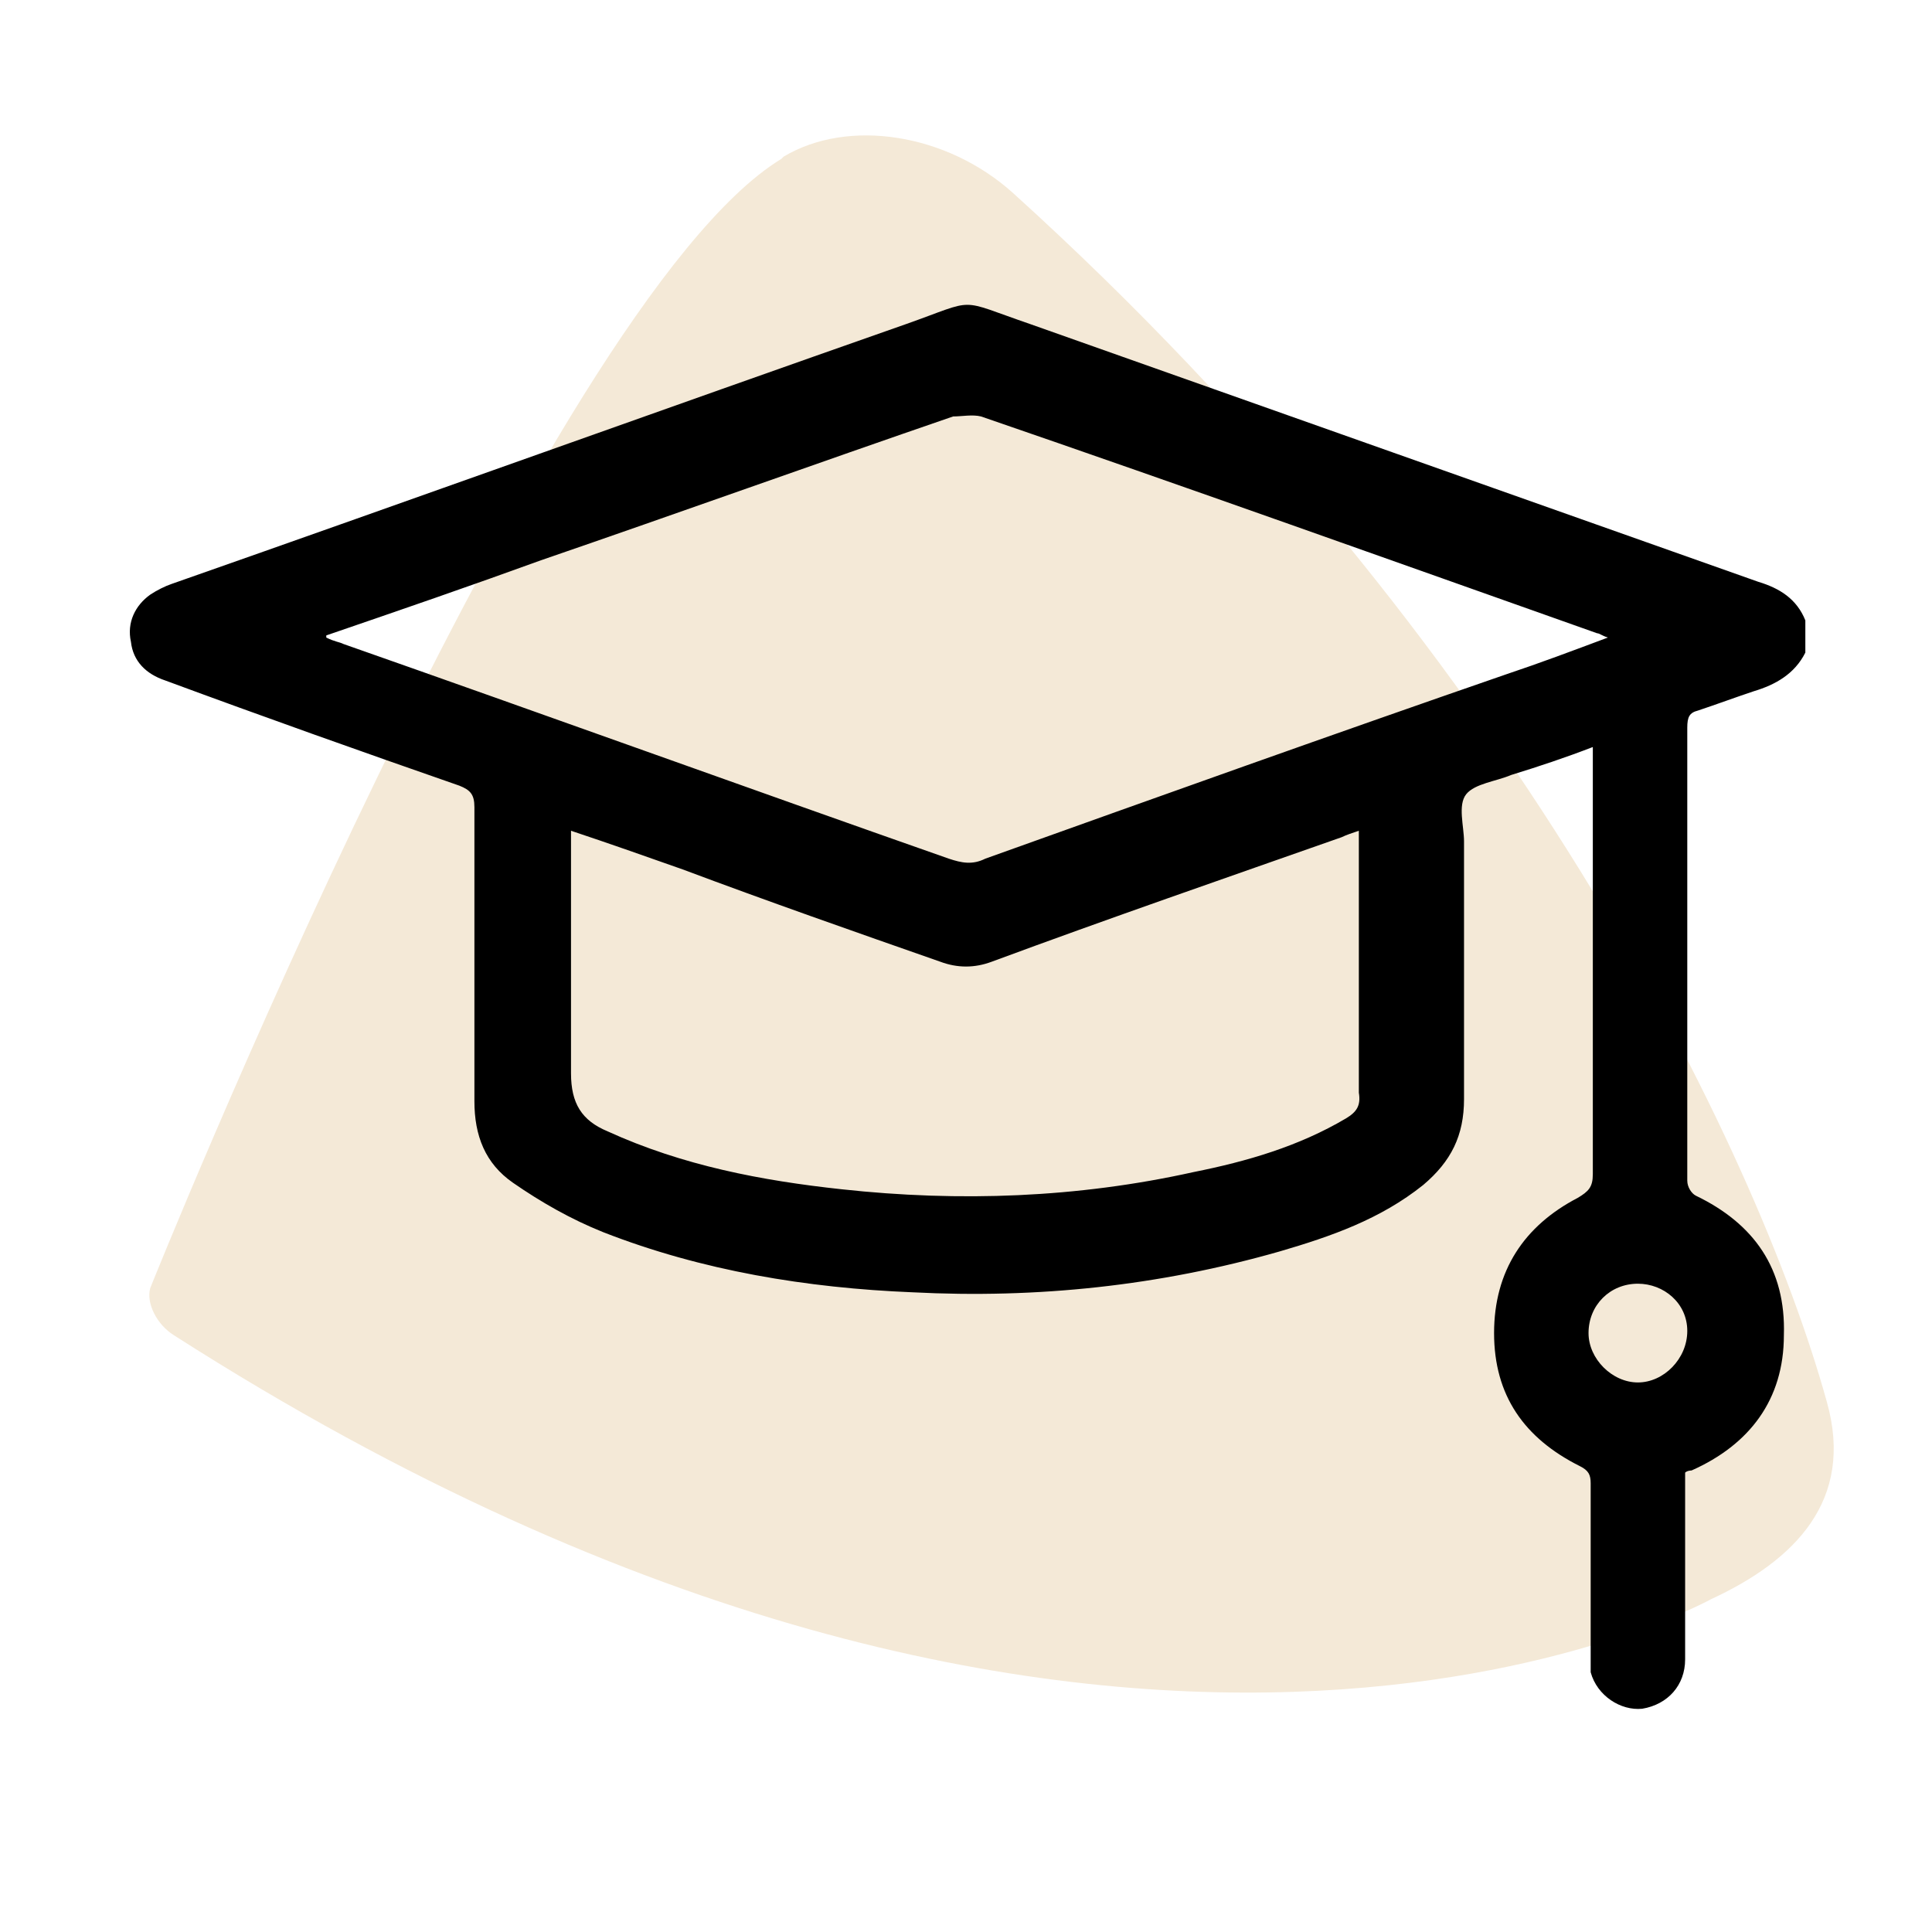
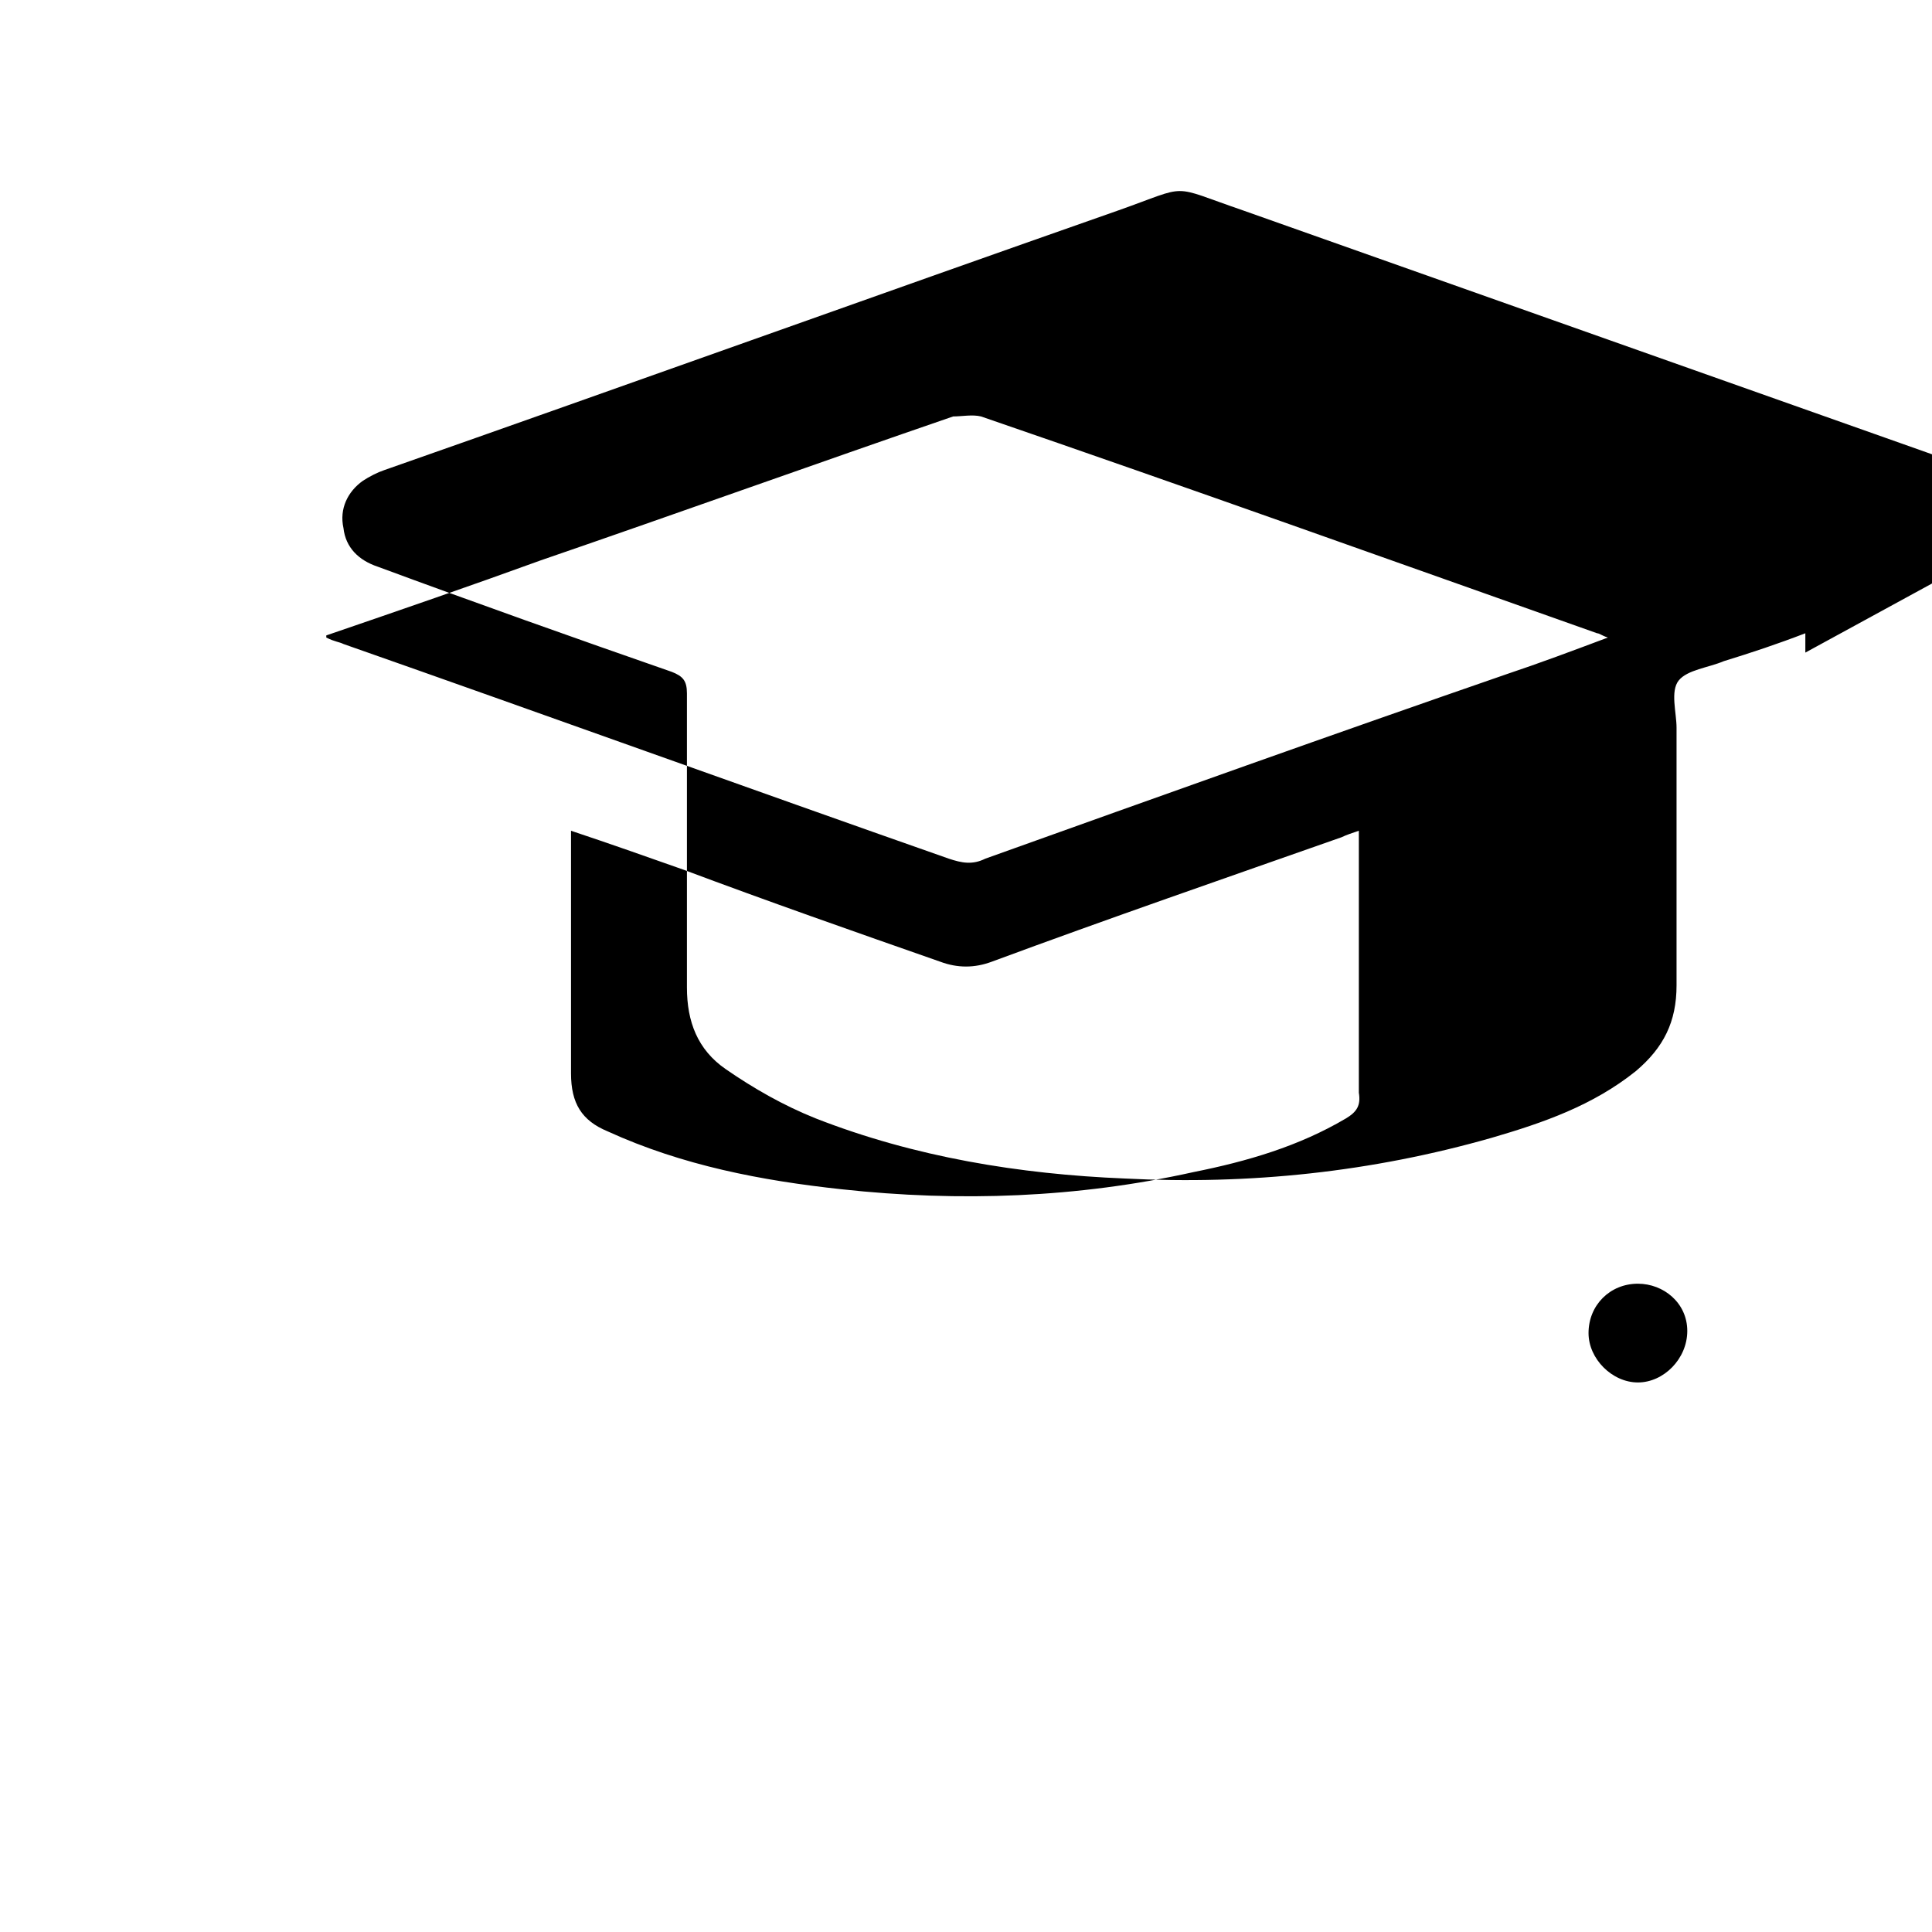
<svg xmlns="http://www.w3.org/2000/svg" id="Layer_1" data-name="Layer 1" viewBox="0 0 90 90">
  <defs>
    <style>      .cls-1 {        fill: #000;      }      .cls-1, .cls-2 {        stroke-width: 0px;      }      .cls-2 {        fill: #f4e9d7;      }    </style>
  </defs>
-   <path class="cls-2" d="M36.5,7.3c3-1.8,7.6-1.1,10.7,1.7,23.2,21,34.6,44.4,37.9,56.3,1.3,4.6-1.5,7.4-5.4,9.2,0,0-28,15.6-71.6-12.3-.8-.5-1.3-1.5-1.1-2.2,0,0,18.4-45.9,29.4-52.6" />
-   <path class="cls-1" d="M84.1,30.4c-.5,1-1.4,1.5-2.4,1.8-.9.3-1.7.6-2.6.9-.4.1-.5.3-.5.8,0,7,0,14.1,0,21.1,0,.3.2.6.4.7,2.7,1.3,4.2,3.4,4.1,6.5,0,3-1.6,5.1-4.3,6.3,0,0-.2,0-.3.1,0,2.9,0,5.8,0,8.7,0,1.2-.8,2.1-2,2.3-1,.1-2.1-.6-2.4-1.7,0-.3,0-.6,0-.9,0-2.6,0-5.2,0-7.9,0-.4-.1-.6-.5-.8-2.6-1.3-4-3.3-4-6.2,0-2.9,1.4-5,3.9-6.3.5-.3.7-.5.7-1.1,0-6.3,0-12.7,0-19s0-.5,0-.9c-1.3.5-2.5.9-3.8,1.3-.7.3-1.7.4-2.1.9-.4.5-.1,1.5-.1,2.2,0,4,0,8,0,12,0,1.7-.6,2.9-1.9,4-2,1.6-4.3,2.4-6.7,3.1-5.6,1.6-11.3,2.2-17.1,1.9-4.9-.2-9.8-1-14.4-2.8-1.5-.6-2.9-1.4-4.2-2.3-1.3-.9-1.8-2.2-1.8-3.8,0-4.6,0-9.1,0-13.7,0-.6-.2-.8-.7-1-4.6-1.6-9.1-3.2-13.7-4.9-.9-.3-1.5-.9-1.6-1.8-.2-.9.2-1.7.9-2.2.3-.2.7-.4,1-.5,11.4-4,22.8-8.1,34.2-12.1,3.4-1.2,2.3-1.2,5.8,0,11.3,4,22.6,8,33.9,12,1,.3,1.8.8,2.2,1.8v1.4ZM15.2,29.7c.4.2.6.2.8.3,9.4,3.3,18.8,6.7,28.2,10,.6.2,1.1.3,1.7,0,8.1-2.9,16.2-5.8,24.3-8.6,1.5-.5,3.1-1.1,4.7-1.7-.3-.1-.4-.2-.5-.2-9.6-3.4-19.1-6.8-28.7-10.1-.4-.1-.9,0-1.3,0-6.4,2.2-12.8,4.5-19.2,6.7-3.3,1.2-6.5,2.3-10,3.5ZM26.6,38.7v.9c0,3.5,0,6.9,0,10.4,0,1.4.5,2.2,1.7,2.7,3.5,1.6,7.2,2.3,10.9,2.7,5.5.6,11,.4,16.4-.8,2.5-.5,4.9-1.2,7.1-2.5.5-.3.7-.6.6-1.2,0-3.8,0-7.6,0-11.4,0-.2,0-.5,0-.8-.3.1-.6.2-.8.3-5.4,1.9-10.9,3.8-16.3,5.8-.8.3-1.6.3-2.4,0-4-1.4-8-2.8-12-4.3-1.7-.6-3.4-1.2-5.2-1.8ZM76.3,59.8c-1.3,0-2.3,1-2.3,2.3,0,1.2,1.1,2.3,2.3,2.3,1.2,0,2.3-1.1,2.3-2.4,0-1.3-1.1-2.2-2.3-2.2Z" />
+   <path class="cls-1" d="M84.1,30.4s0-.5,0-.9c-1.3.5-2.5.9-3.8,1.3-.7.3-1.7.4-2.1.9-.4.5-.1,1.5-.1,2.2,0,4,0,8,0,12,0,1.7-.6,2.9-1.9,4-2,1.6-4.3,2.4-6.7,3.1-5.6,1.6-11.3,2.2-17.1,1.9-4.9-.2-9.8-1-14.4-2.8-1.5-.6-2.9-1.4-4.2-2.3-1.3-.9-1.8-2.2-1.8-3.8,0-4.6,0-9.1,0-13.7,0-.6-.2-.8-.7-1-4.6-1.6-9.1-3.2-13.7-4.9-.9-.3-1.5-.9-1.6-1.8-.2-.9.2-1.7.9-2.2.3-.2.7-.4,1-.5,11.4-4,22.8-8.1,34.2-12.1,3.4-1.2,2.3-1.2,5.8,0,11.3,4,22.6,8,33.9,12,1,.3,1.8.8,2.2,1.8v1.4ZM15.2,29.7c.4.2.6.2.8.3,9.4,3.3,18.8,6.7,28.2,10,.6.2,1.1.3,1.7,0,8.1-2.9,16.2-5.8,24.3-8.6,1.5-.5,3.1-1.1,4.7-1.7-.3-.1-.4-.2-.5-.2-9.6-3.4-19.1-6.8-28.7-10.1-.4-.1-.9,0-1.3,0-6.4,2.2-12.8,4.5-19.2,6.7-3.3,1.2-6.5,2.3-10,3.5ZM26.6,38.7v.9c0,3.5,0,6.9,0,10.4,0,1.4.5,2.2,1.7,2.7,3.5,1.6,7.2,2.3,10.9,2.7,5.5.6,11,.4,16.4-.8,2.5-.5,4.9-1.2,7.1-2.5.5-.3.7-.6.6-1.2,0-3.8,0-7.6,0-11.4,0-.2,0-.5,0-.8-.3.1-.6.2-.8.3-5.4,1.9-10.9,3.8-16.3,5.8-.8.3-1.6.3-2.4,0-4-1.4-8-2.8-12-4.3-1.7-.6-3.4-1.2-5.2-1.8ZM76.3,59.8c-1.3,0-2.3,1-2.3,2.3,0,1.2,1.1,2.3,2.3,2.3,1.2,0,2.3-1.1,2.3-2.4,0-1.3-1.1-2.2-2.3-2.2Z" />
</svg>